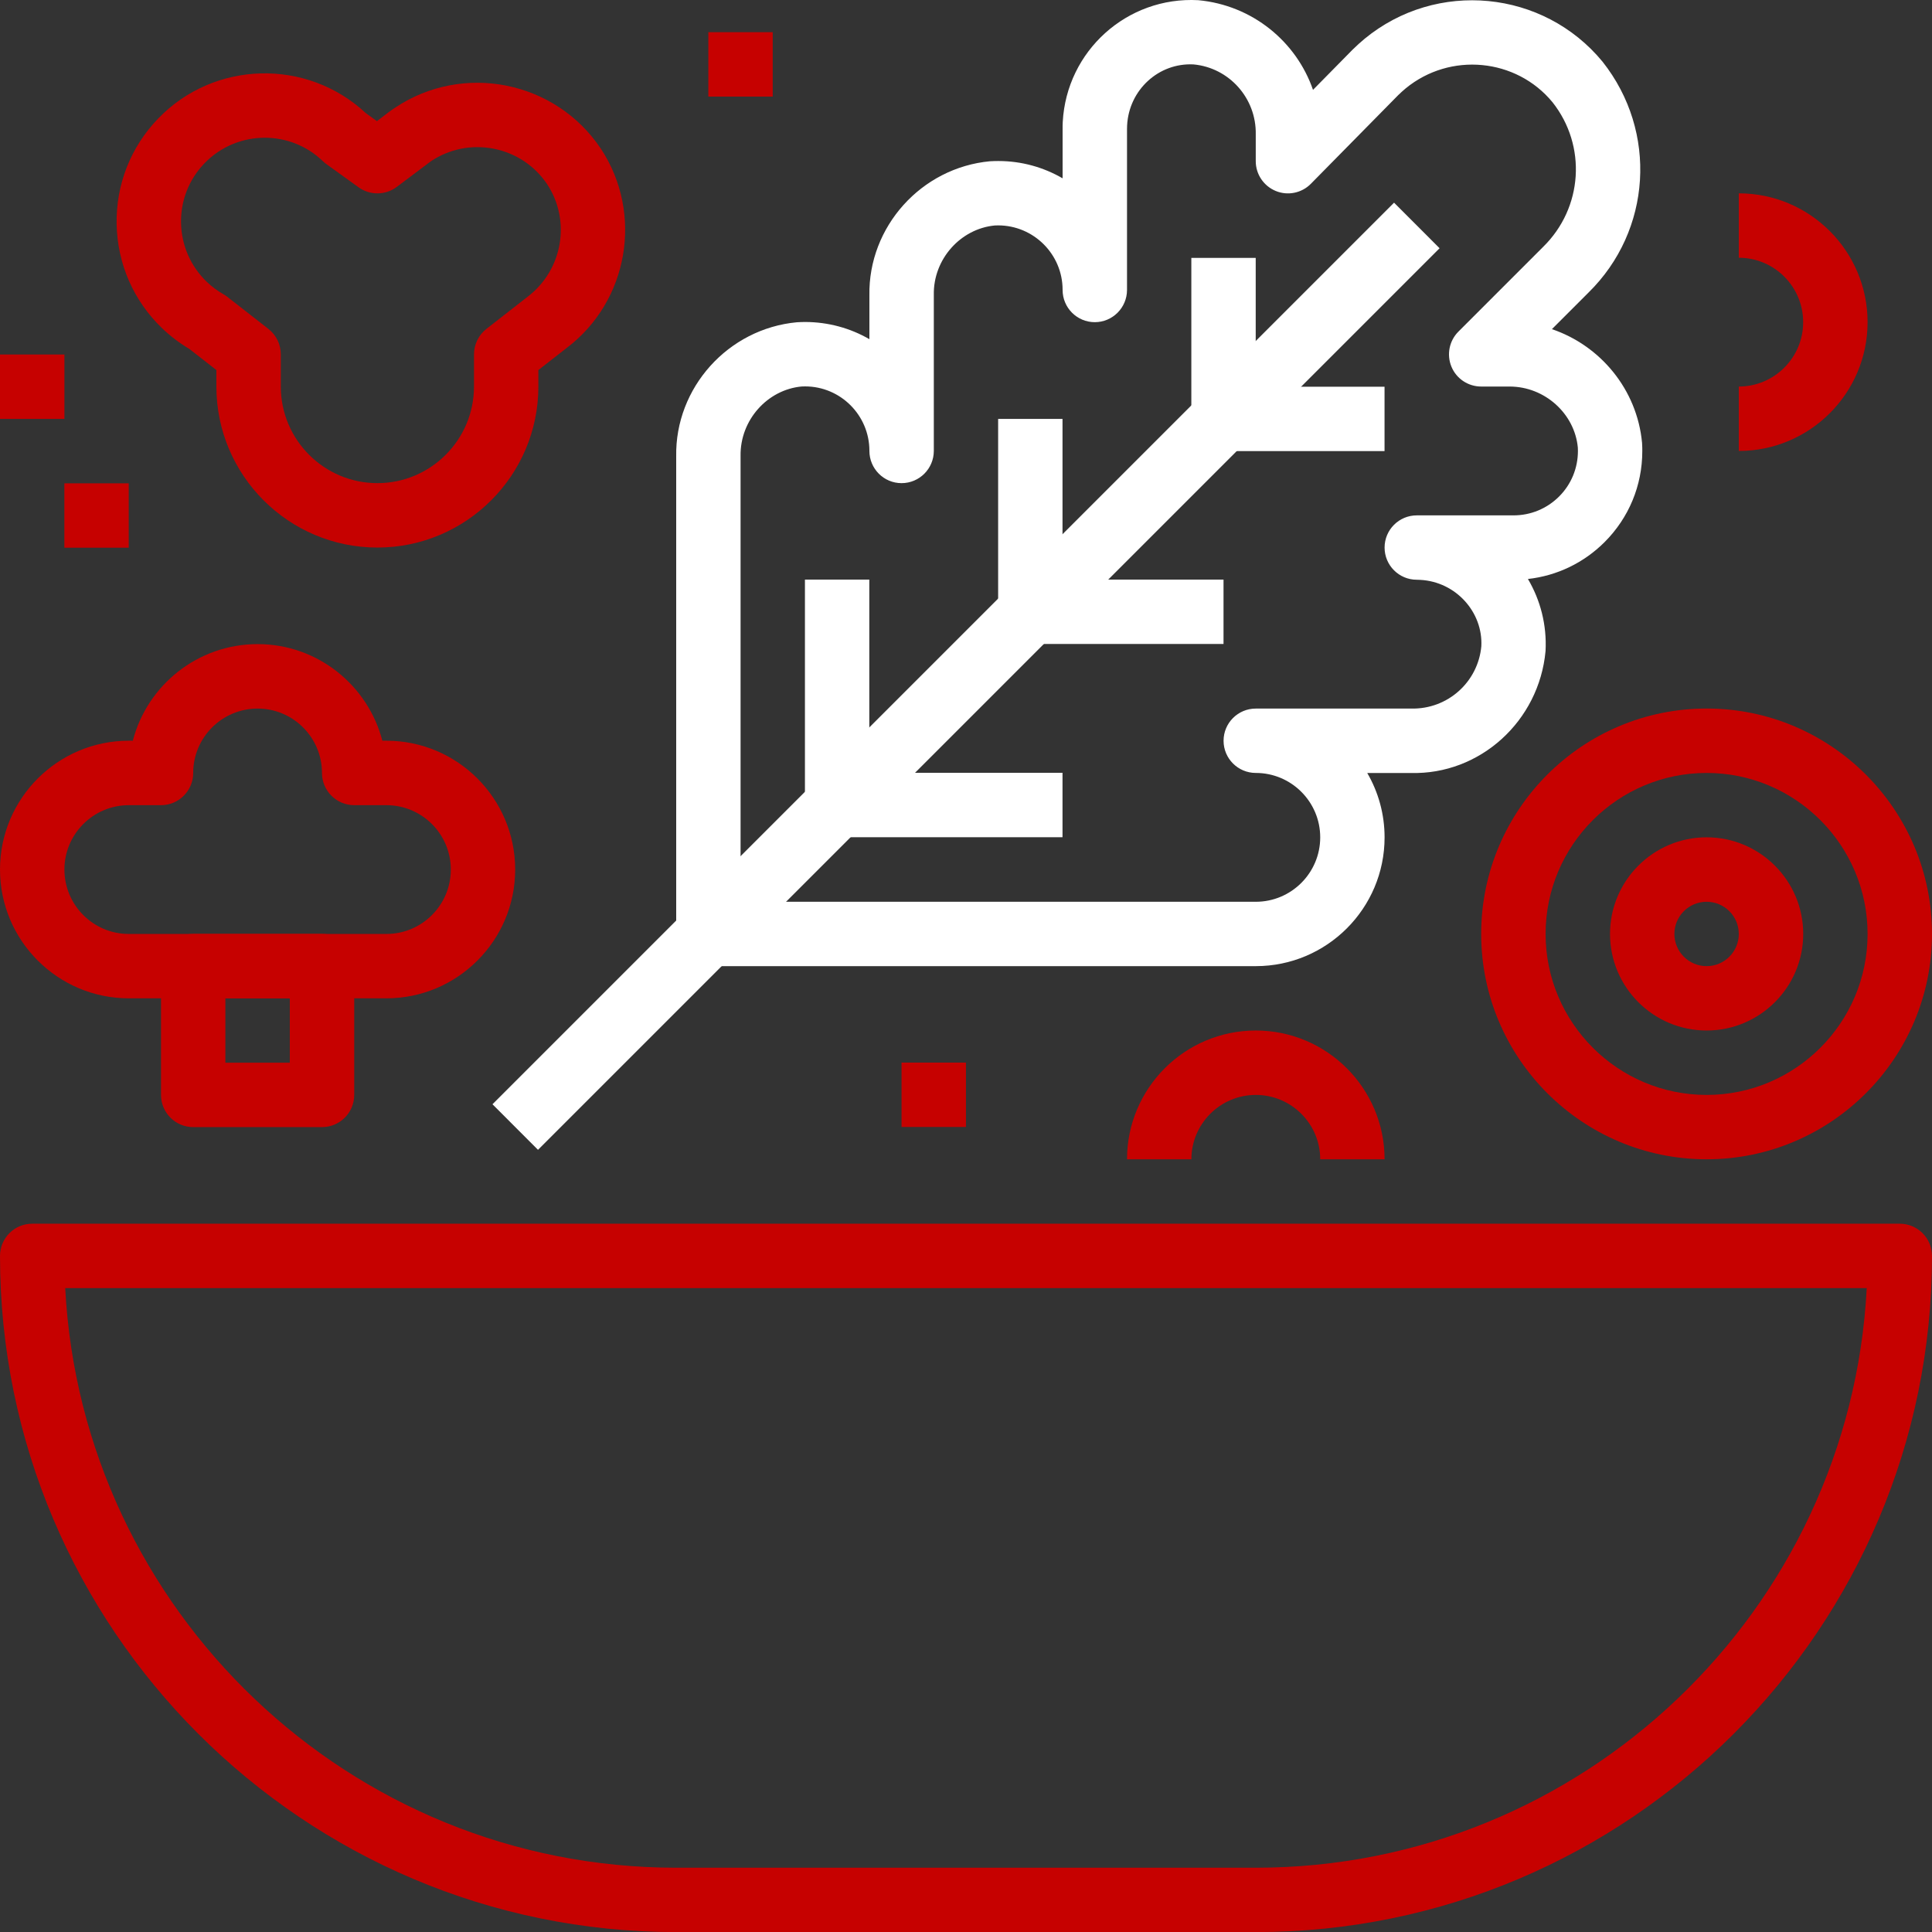
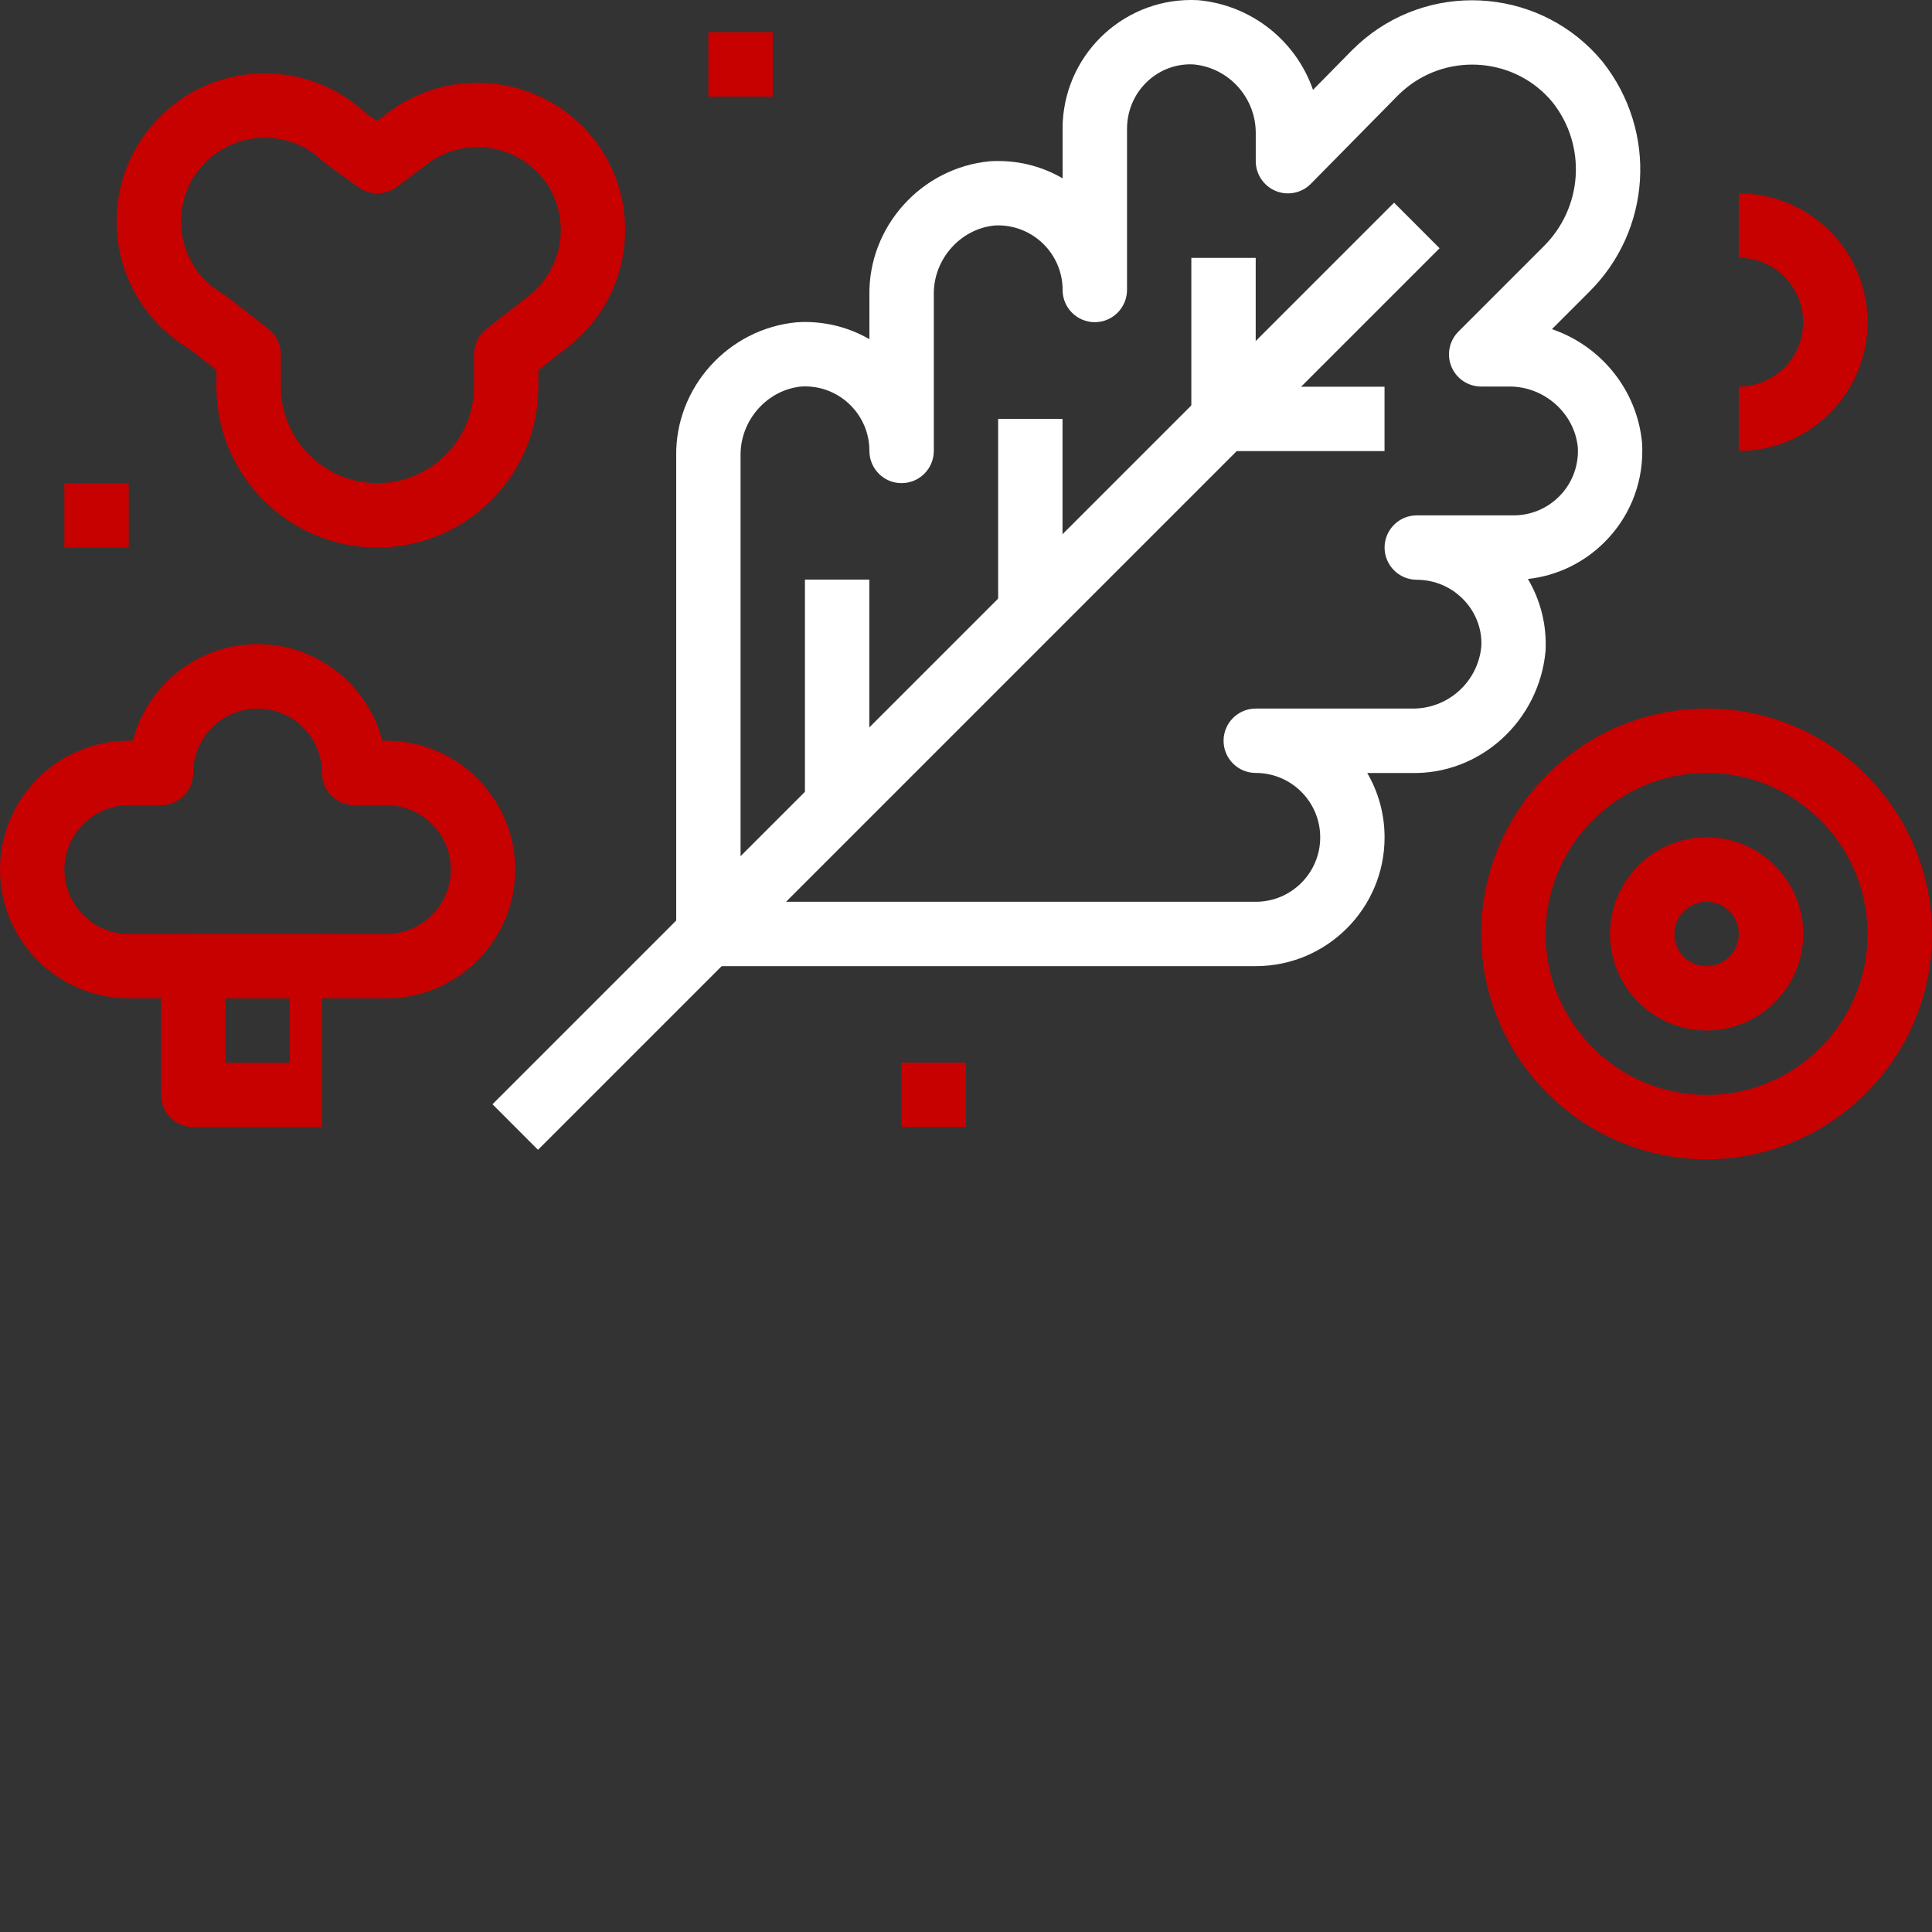
<svg xmlns="http://www.w3.org/2000/svg" width="41" height="41" viewBox="0 0 41 41" fill="none">
  <rect x="0" y="0" width="41" height="41" fill="#333333" stroke="none" />
-   <path d="M40.316 25.969H0.683C0.306 25.969 0 26.275 0 26.653C0 34.565 6.437 41.002 14.35 41.002H26.65C34.562 41.002 41 34.565 41 26.653C41 26.275 40.694 25.969 40.316 25.969ZM26.65 39.636H14.35C7.42 39.636 1.741 34.179 1.384 27.336H39.615C39.259 34.179 33.58 39.636 26.65 39.636Z" fill="#C60100" />
  <path d="M34.852 9.573C34.852 9.524 34.852 9.474 34.847 9.398C34.742 8.265 33.963 7.334 32.934 6.985L33.708 6.211C35.049 4.897 35.184 2.796 34.01 1.311C32.753 -0.217 30.487 -0.434 28.959 0.823C28.873 0.895 28.789 0.97 28.704 1.054L27.864 1.907C27.511 0.884 26.579 0.111 25.429 0.004C23.916 -0.078 22.634 1.083 22.553 2.588C22.55 2.638 22.55 2.688 22.55 2.737V3.784C22.148 3.551 21.683 3.417 21.186 3.417C21.137 3.417 21.086 3.418 21.01 3.422C19.549 3.558 18.425 4.813 18.45 6.269V7.198C18.04 6.961 17.573 6.834 17.086 6.833C17.037 6.833 16.987 6.835 16.911 6.839C15.449 6.975 14.325 8.23 14.35 9.685V19.819C14.35 20.197 14.656 20.503 15.033 20.503H26.65C28.157 20.503 29.383 19.277 29.383 17.771C29.383 17.273 29.249 16.806 29.015 16.404H29.939C31.407 16.444 32.662 15.304 32.799 13.816C32.828 13.26 32.689 12.734 32.425 12.287C33.039 12.219 33.607 11.947 34.05 11.506C34.566 10.991 34.852 10.305 34.852 9.573ZM33.085 10.538C32.826 10.795 32.484 10.937 32.118 10.937C32.118 10.937 32.117 10.937 32.116 10.937H30.066C29.689 10.937 29.383 11.243 29.383 11.62C29.383 11.997 29.689 12.303 30.066 12.303L30.142 12.306C30.895 12.346 31.474 12.991 31.436 13.716C31.366 14.47 30.727 15.053 29.95 15.037H26.65C26.272 15.037 25.966 15.343 25.966 15.72C25.966 16.097 26.272 16.403 26.65 16.403C27.404 16.403 28.017 17.016 28.017 17.77C28.017 18.524 27.404 19.137 26.65 19.137H15.716V9.674C15.704 8.917 16.284 8.27 17.011 8.202L17.085 8.2C17.838 8.2 18.449 8.813 18.45 9.564V9.569C18.45 9.946 18.755 10.253 19.132 10.253C19.133 10.253 19.133 10.253 19.133 10.253C19.51 10.253 19.816 9.947 19.817 9.57V9.569V6.257C19.803 5.501 20.384 4.854 21.111 4.785L21.184 4.783C21.938 4.785 22.549 5.397 22.55 6.149V6.153C22.55 6.53 22.855 6.837 23.233 6.837C23.233 6.837 23.233 6.837 23.233 6.837C23.61 6.837 23.916 6.531 23.917 6.154V6.153V2.737L23.919 2.661C23.958 1.908 24.588 1.329 25.329 1.367C26.084 1.437 26.664 2.084 26.649 2.853V3.421C26.649 3.697 26.817 3.948 27.074 4.053C27.328 4.158 27.625 4.098 27.819 3.9L29.673 2.018C29.724 1.969 29.776 1.921 29.829 1.877C30.775 1.099 32.177 1.235 32.947 2.17C33.677 3.093 33.593 4.411 32.747 5.24L30.95 7.037C30.755 7.232 30.696 7.526 30.802 7.782C30.907 8.037 31.157 8.203 31.433 8.203H32C32.015 8.203 32.025 8.203 32.036 8.203C32.783 8.203 33.417 8.779 33.484 9.498L33.486 9.573C33.485 9.938 33.343 10.281 33.085 10.538Z" fill="white" />
  <path d="M29.584 4.301L10.451 23.434L11.417 24.401L30.55 5.268L29.584 4.301Z" fill="white" />
  <path d="M26.648 5.473H25.282V8.89H26.648V5.473Z" fill="white" />
  <path d="M22.548 8.89H21.182V12.99H22.548V8.89Z" fill="white" />
  <path d="M18.448 12.3H17.082V17.083H18.448V12.3Z" fill="white" />
  <path d="M29.382 8.207H25.965V9.573H29.382V8.207Z" fill="white" />
-   <path d="M25.965 12.3H21.865V13.666H25.965V12.3Z" fill="white" />
-   <path d="M22.548 16.4H17.765V17.767H22.548V16.4Z" fill="white" />
  <path d="M12.755 3.161C12.754 3.16 12.753 3.158 12.752 3.157C11.788 1.713 9.828 1.321 8.385 2.285C8.34 2.314 8.295 2.346 8.245 2.383L7.999 2.571L7.762 2.4C6.512 1.234 4.546 1.281 3.355 2.517C2.773 3.121 2.46 3.916 2.475 4.756C2.491 5.596 2.832 6.379 3.435 6.961C3.611 7.13 3.806 7.279 4.017 7.404L4.592 7.853V8.203C4.592 10.087 6.125 11.62 8.009 11.62C9.893 11.62 11.426 10.086 11.425 8.203V7.853L12.03 7.381C13.338 6.388 13.656 4.534 12.755 3.161ZM11.196 6.298L10.321 6.981C10.156 7.111 10.059 7.309 10.059 7.52V8.203C10.059 9.334 9.139 10.253 8.009 10.253C6.879 10.253 5.959 9.334 5.959 8.203V7.52C5.959 7.309 5.863 7.111 5.697 6.981L4.822 6.298C4.796 6.278 4.768 6.259 4.739 6.243C4.611 6.17 4.492 6.081 4.385 5.978C4.044 5.648 3.851 5.205 3.842 4.731C3.833 4.257 4.01 3.807 4.339 3.466C4.687 3.105 5.153 2.923 5.619 2.923C6.063 2.923 6.508 3.088 6.852 3.421C6.875 3.442 6.9 3.464 6.927 3.483L7.61 3.975C7.853 4.15 8.183 4.146 8.422 3.965L9.143 3.423C9.539 3.158 10.014 3.065 10.481 3.157C10.947 3.25 11.35 3.518 11.614 3.913C12.121 4.688 11.941 5.732 11.196 6.298Z" fill="#C60100" />
  <path d="M16.398 0.683H15.032V2.05H16.398V0.683Z" fill="#C60100" />
  <path d="M20.499 22.55H19.132V23.916H20.499V22.55Z" fill="#C60100" />
  <path d="M36.9 4.103V5.47C37.653 5.47 38.266 6.083 38.266 6.837C38.266 7.59 37.653 8.203 36.9 8.203V9.57C38.407 9.57 39.633 8.344 39.633 6.837C39.633 5.329 38.407 4.103 36.9 4.103Z" fill="#C60100" />
  <path d="M2.732 10.257H1.366V11.623H2.732V10.257Z" fill="#C60100" />
-   <path d="M1.367 7.523H0V8.89H1.367V7.523Z" fill="#C60100" />
-   <path d="M26.65 21.869C25.142 21.869 23.917 23.095 23.917 24.602H25.283C25.283 23.849 25.896 23.236 26.65 23.236C27.404 23.236 28.017 23.849 28.017 24.602H29.383C29.383 23.095 28.157 21.869 26.65 21.869Z" fill="#C60100" />
  <path d="M8.2 15.719H8.114C7.809 14.542 6.738 13.669 5.467 13.669C4.195 13.669 3.123 14.542 2.819 15.719H2.733C1.226 15.719 0 16.945 0 18.453C0 19.96 1.226 21.186 2.733 21.186H8.2C9.707 21.186 10.933 19.96 10.933 18.453C10.933 16.945 9.707 15.719 8.2 15.719ZM8.2 19.82H2.733C1.979 19.82 1.367 19.207 1.367 18.453C1.367 17.7 1.979 17.087 2.733 17.087H3.417C3.794 17.087 4.1 16.78 4.1 16.403C4.1 15.649 4.713 15.037 5.467 15.037C6.22 15.037 6.833 15.65 6.833 16.403C6.833 16.78 7.139 17.087 7.517 17.087H8.2C8.954 17.087 9.567 17.7 9.567 18.453C9.567 19.207 8.954 19.82 8.2 19.82Z" fill="#C60100" />
-   <path d="M6.833 19.819H4.1C3.723 19.819 3.417 20.125 3.417 20.503V23.236C3.417 23.614 3.723 23.919 4.1 23.919H6.833C7.211 23.919 7.517 23.614 7.517 23.236V20.503C7.517 20.125 7.211 19.819 6.833 19.819ZM6.15 22.552H4.783V21.186H6.15V22.552H6.15Z" fill="#C60100" />
+   <path d="M6.833 19.819H4.1C3.723 19.819 3.417 20.125 3.417 20.503V23.236C3.417 23.614 3.723 23.919 4.1 23.919H6.833V20.503C7.517 20.125 7.211 19.819 6.833 19.819ZM6.15 22.552H4.783V21.186H6.15V22.552H6.15Z" fill="#C60100" />
  <path d="M36.217 17.769C35.086 17.769 34.167 18.689 34.167 19.819C34.167 20.95 35.086 21.869 36.217 21.869C37.347 21.869 38.267 20.95 38.267 19.819C38.267 18.689 37.347 17.769 36.217 17.769ZM36.217 20.503C35.839 20.503 35.533 20.196 35.533 19.82C35.533 19.443 35.839 19.137 36.217 19.137C36.594 19.137 36.9 19.443 36.9 19.82C36.9 20.197 36.594 20.503 36.217 20.503Z" fill="#C60100" />
  <path d="M36.217 15.036C33.58 15.036 31.433 17.182 31.433 19.819C31.433 22.457 33.58 24.602 36.217 24.602C38.854 24.602 41 22.457 41 19.819C41 17.182 38.854 15.036 36.217 15.036ZM36.217 23.236C34.333 23.236 32.8 21.703 32.8 19.82C32.8 17.936 34.333 16.403 36.217 16.403C38.101 16.403 39.633 17.936 39.633 19.82C39.633 21.704 38.101 23.236 36.217 23.236Z" fill="#C60100" />
</svg>